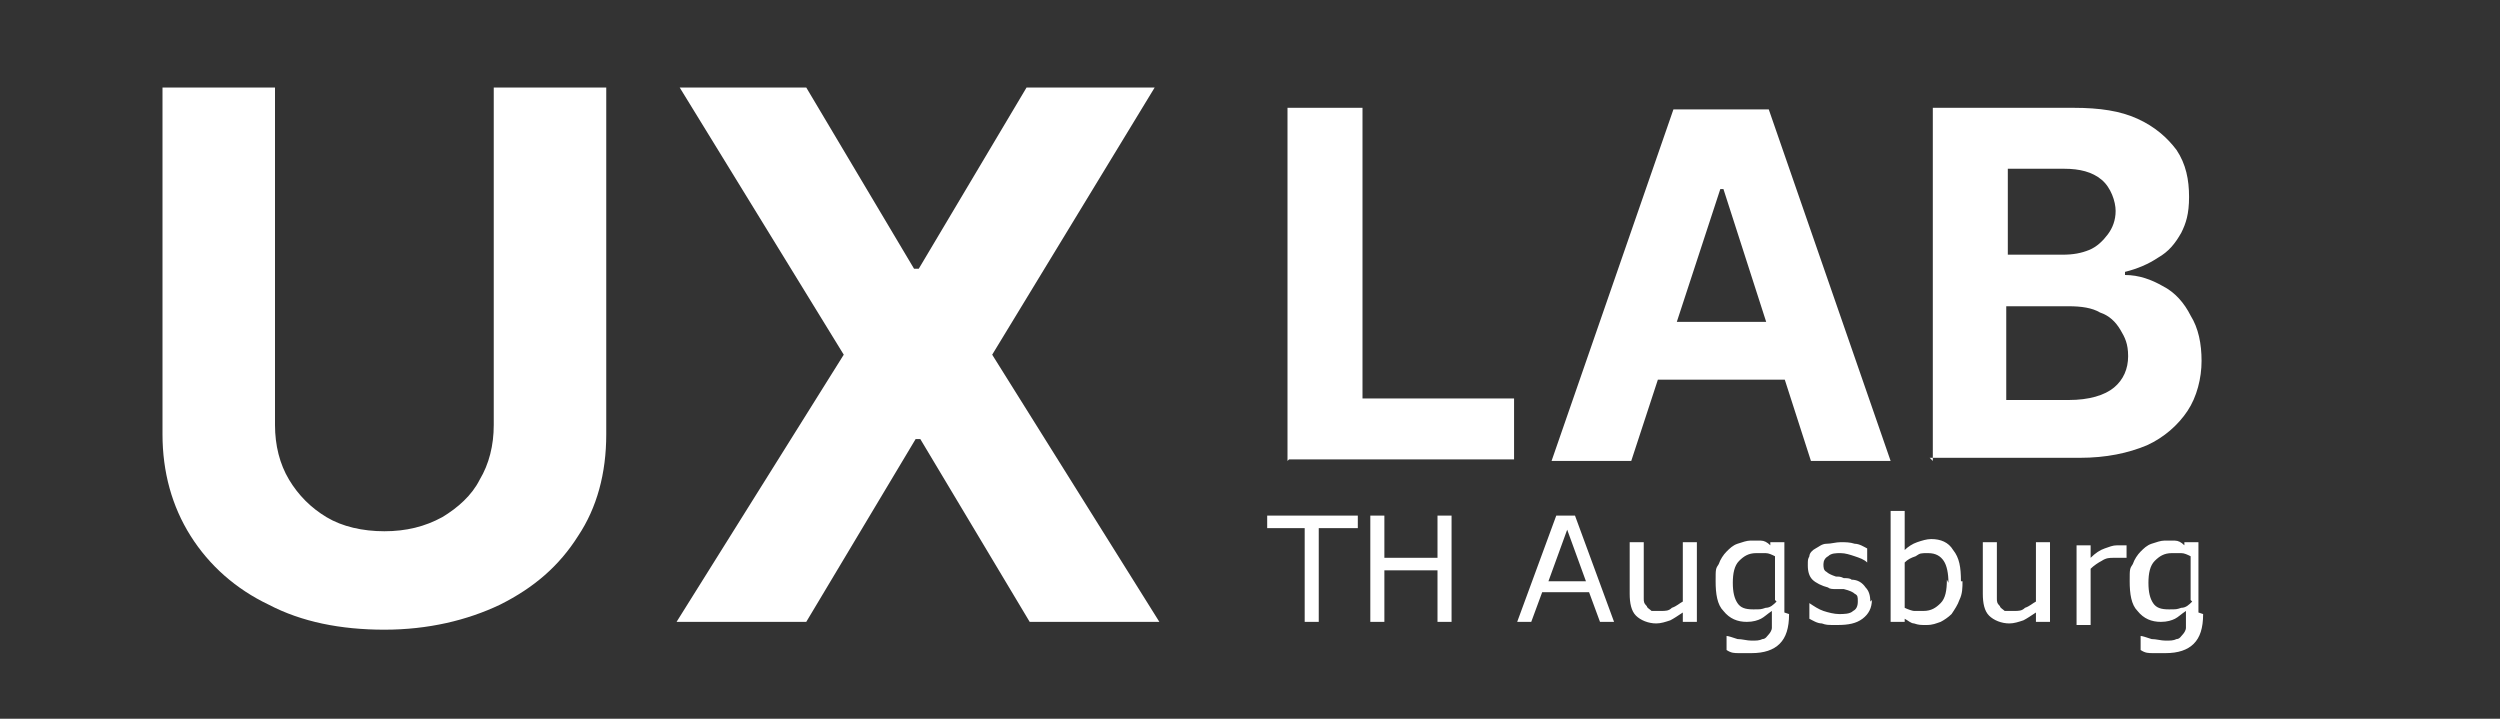
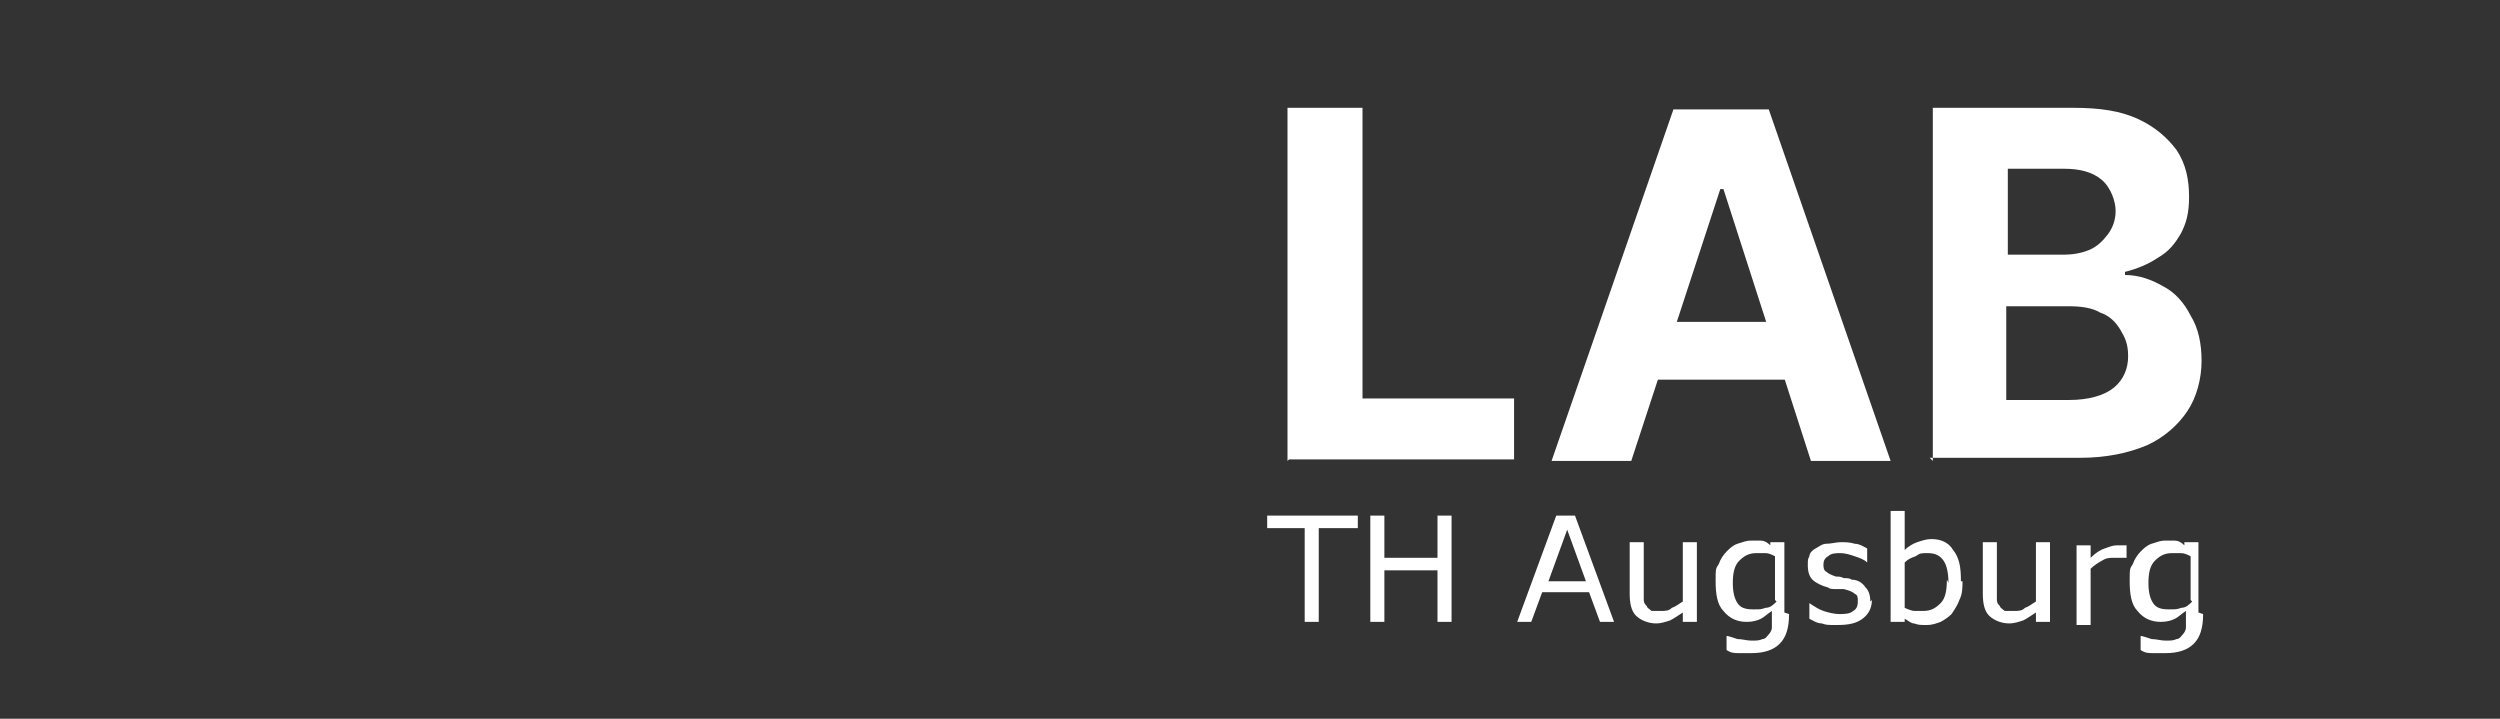
<svg xmlns="http://www.w3.org/2000/svg" id="Ebene_1" version="1.1" viewBox="0 0 160 46">
  <rect x="0" y="0" width="160" height="46" fill="#333333" stroke="none" />
  <defs>
    <style>
      .st0 {
        fill: none;
      }

      .st1 {
        fill: #fff;
      }

      .st2 {
        clip-path: url(#clippath);
      }
    </style>
    <clipPath id="clippath">
      <rect class="st0" width="159.1" height="45.2" />
    </clipPath>
  </defs>
  <g class="st2">
    <g>
-       <path class="st1" d="M31.6,5.6h7.2v22.2c0,2.5-.6,4.7-1.8,6.5-1.2,1.9-2.8,3.3-5,4.4-2.1,1-4.6,1.6-7.4,1.6s-5.3-.5-7.4-1.6c-2.1-1-3.8-2.5-5-4.4-1.2-1.9-1.8-4.1-1.8-6.5V5.6h7.2v21.6c0,1.3.3,2.5.9,3.5.6,1,1.4,1.8,2.4,2.4,1,.6,2.3.9,3.7.9s2.6-.3,3.7-.9c1-.6,1.9-1.4,2.4-2.4.6-1,.9-2.2.9-3.5V5.6ZM51.6,5.6l6.9,11.6h.3l6.9-11.6h8.2l-10.4,17.1,10.7,17.1h-8.3l-7-11.7h-.3l-7,11.7h-8.3l10.7-17.1-10.5-17.1h8.2Z" />
      <path class="st1" d="M82.4,29.5V6.9h4.8v18.6h9.7v3.9h-14.4ZM104.4,29.5h-5.1l7.8-22.5h6.1l7.8,22.5h-5.1l-5.6-17.4h-.2l-5.7,17.4ZM104.1,20.6h12.1v3.7h-12.1v-3.7ZM123.7,29.5V6.9h9c1.7,0,3,.2,4.1.7,1.1.5,1.9,1.2,2.5,2,.6.9.8,1.9.8,3s-.2,1.7-.5,2.3c-.4.7-.8,1.2-1.5,1.6-.6.4-1.3.7-2.1.9v.2c.9,0,1.7.3,2.4.7.8.4,1.4,1.1,1.8,1.9.5.8.7,1.8.7,2.9s-.3,2.3-.9,3.2c-.6.9-1.5,1.7-2.6,2.2-1.2.5-2.6.8-4.3.8h-9.6ZM128.5,25.6h3.9c1.3,0,2.3-.3,2.9-.8.6-.5.9-1.2.9-2s-.2-1.2-.5-1.7c-.3-.5-.7-.9-1.3-1.1-.5-.3-1.2-.4-2-.4h-4v6ZM128.5,16.3h3.5c.7,0,1.2-.1,1.7-.3.5-.2.9-.6,1.2-1,.3-.4.5-.9.5-1.5s-.3-1.5-.9-2c-.6-.5-1.4-.7-2.4-.7h-3.6v5.6Z" />
      <path class="st1" d="M86.8,33.8h-2.4v6h-.9v-6h-2.4v-.8h5.8v.8ZM92.9,39.8h-.9v-3.3h-3.4v3.3h-.9v-6.8h.9v2.7h3.4v-2.7h.9v6.8ZM103.4,39.8h-1l-.7-1.9h-3l-.7,1.9h-.9l2.5-6.8h1.2l2.5,6.8ZM101.5,37.2l-1.2-3.3-1.2,3.3h2.4ZM108.6,39.8h-.9v-.6c-.3.2-.6.4-.8.5-.3.1-.6.2-.9.2-.5,0-1-.2-1.3-.5-.3-.3-.4-.8-.4-1.4v-3.3h.9v2.9c0,.3,0,.5,0,.7,0,.2,0,.3.2.5,0,.1.2.2.3.3.1,0,.3,0,.6,0s.5,0,.7-.2c.3-.1.5-.3.7-.4v-3.8h.9v5.1ZM114.5,39.3c0,.9-.2,1.5-.6,1.9s-1,.6-1.8.6-.5,0-.8,0c-.3,0-.5,0-.8-.2v-.9h0c.1,0,.4.1.7.2.3,0,.6.1.9.1s.5,0,.7-.1c.2,0,.3-.2.4-.3.1-.1.2-.3.2-.4,0-.2,0-.4,0-.6v-.5c-.3.2-.5.4-.7.5-.2.1-.5.2-.9.2-.6,0-1.1-.2-1.5-.7-.4-.4-.5-1.1-.5-1.9s0-.8.2-1.1c.1-.3.3-.6.5-.8.2-.2.4-.4.7-.5.3-.1.6-.2.8-.2s.5,0,.7,0c.2,0,.4.1.6.3v-.2h.9v4.5ZM113.6,38.4v-2.8c-.2-.1-.4-.2-.6-.2-.2,0-.4,0-.6,0-.5,0-.8.2-1.1.5-.3.3-.4.8-.4,1.4s.1,1,.3,1.3c.2.3.5.4,1,.4s.5,0,.8-.1c.3,0,.5-.2.7-.4ZM119.8,38.4c0,.5-.2.9-.6,1.2-.4.3-.9.4-1.6.4s-.7,0-1-.1c-.3,0-.6-.2-.8-.3v-1h0c.3.2.6.4.9.5.3.1.7.2,1,.2s.7,0,.9-.2c.2-.1.3-.3.3-.6s0-.4-.2-.5c-.1-.1-.3-.2-.7-.3-.1,0-.3,0-.5,0-.2,0-.4,0-.5-.1-.4-.1-.8-.3-1-.5-.2-.2-.3-.5-.3-.9s0-.4.1-.6c0-.2.2-.4.4-.5.2-.1.4-.3.7-.3.3,0,.6-.1.9-.1s.6,0,.9.1c.3,0,.6.2.8.3v.9h0c-.2-.2-.5-.3-.8-.4-.3-.1-.6-.2-.9-.2s-.6,0-.8.2c-.2.1-.3.3-.3.5s0,.4.2.5c.1.1.3.2.6.3.2,0,.3,0,.5.1.2,0,.4,0,.5.1.4,0,.7.2.9.5.2.2.3.5.3.9ZM125.6,37.2c0,.4,0,.8-.2,1.2-.1.3-.3.6-.5.9-.2.2-.5.4-.7.5-.3.1-.5.2-.9.2s-.5,0-.8-.1c-.2,0-.4-.2-.6-.3v.2h-.9v-7.1h.9v2.5c.2-.2.5-.4.8-.5.3-.1.6-.2.9-.2.6,0,1.1.2,1.4.7.4.5.5,1.1.5,2ZM124.7,37.3c0-.6-.1-1.1-.3-1.4-.2-.3-.5-.5-1-.5s-.5,0-.8.2c-.3.1-.5.2-.7.4v2.9c.2.1.5.2.6.2.2,0,.4,0,.6,0,.5,0,.8-.2,1.1-.5.3-.3.4-.8.4-1.5ZM131.2,39.8h-.9v-.6c-.3.2-.6.4-.8.5-.3.1-.6.2-.9.2-.5,0-1-.2-1.3-.5-.3-.3-.4-.8-.4-1.4v-3.3h.9v2.9c0,.3,0,.5,0,.7,0,.2,0,.3.2.5,0,.1.2.2.3.3.1,0,.3,0,.6,0s.5,0,.7-.2c.3-.1.5-.3.7-.4v-3.8h.9v5.1ZM136.1,35.7h0c-.1,0-.3,0-.4,0-.1,0-.3,0-.4,0-.3,0-.5,0-.8.2-.2.1-.5.3-.7.5v3.6h-.9v-5.1h.9v.8c.3-.3.6-.5.9-.6.3-.1.5-.2.8-.2s.3,0,.3,0c0,0,.2,0,.3,0v.9ZM141,39.3c0,.9-.2,1.5-.6,1.9s-1,.6-1.8.6-.5,0-.8,0c-.3,0-.5,0-.8-.2v-.9h0c.1,0,.4.1.7.2.3,0,.6.1.9.1s.5,0,.7-.1c.2,0,.3-.2.4-.3.1-.1.2-.3.2-.4,0-.2,0-.4,0-.6v-.5c-.3.2-.5.4-.7.5-.2.1-.5.2-.9.2-.6,0-1.1-.2-1.5-.7-.4-.4-.5-1.1-.5-1.9s0-.8.2-1.1c.1-.3.3-.6.5-.8.2-.2.4-.4.7-.5.3-.1.6-.2.8-.2s.5,0,.7,0c.2,0,.4.1.6.3v-.2h.9v4.5ZM140.2,38.4v-2.8c-.2-.1-.4-.2-.6-.2-.2,0-.4,0-.6,0-.5,0-.8.2-1.1.5-.3.3-.4.8-.4,1.4s.1,1,.3,1.3c.2.3.5.4,1,.4s.5,0,.8-.1c.3,0,.5-.2.7-.4Z" />
    </g>
  </g>
</svg>